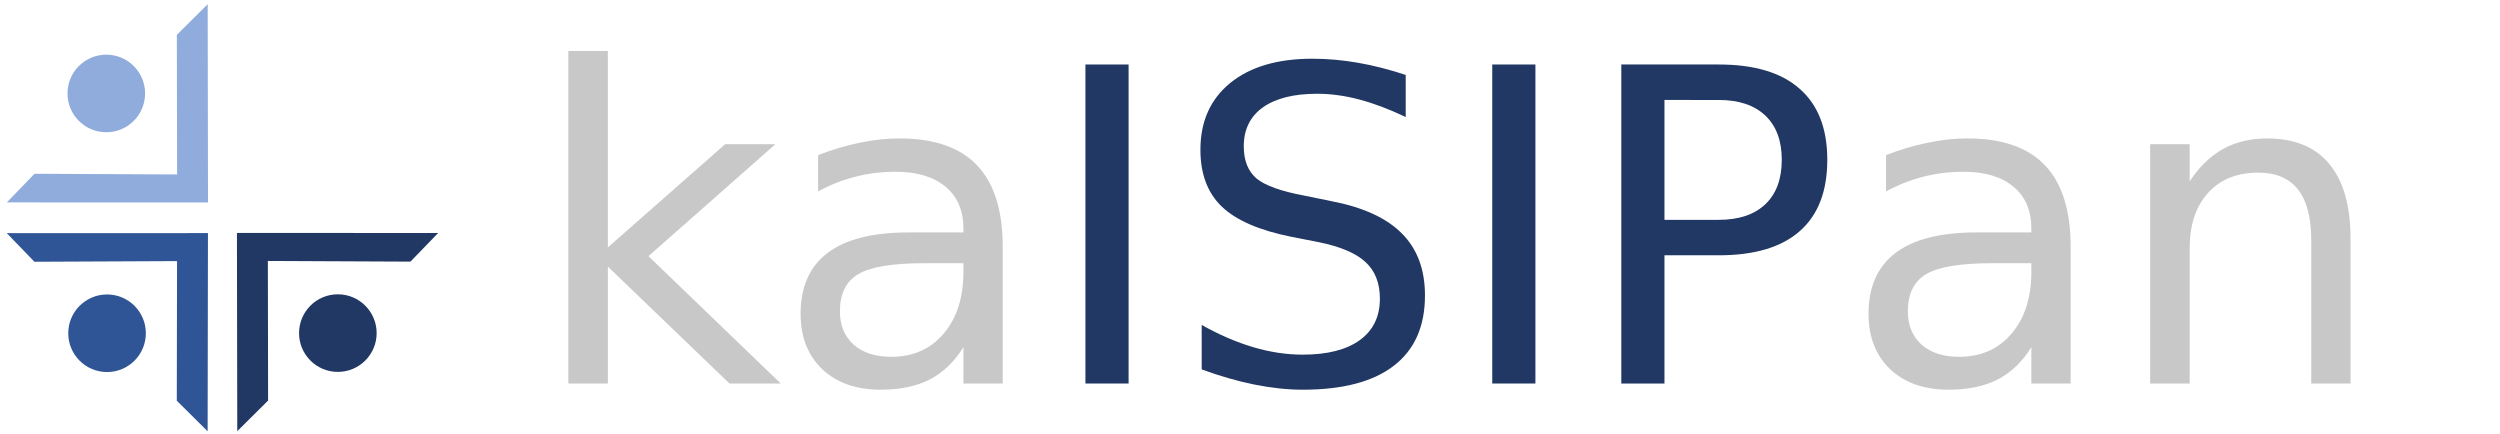
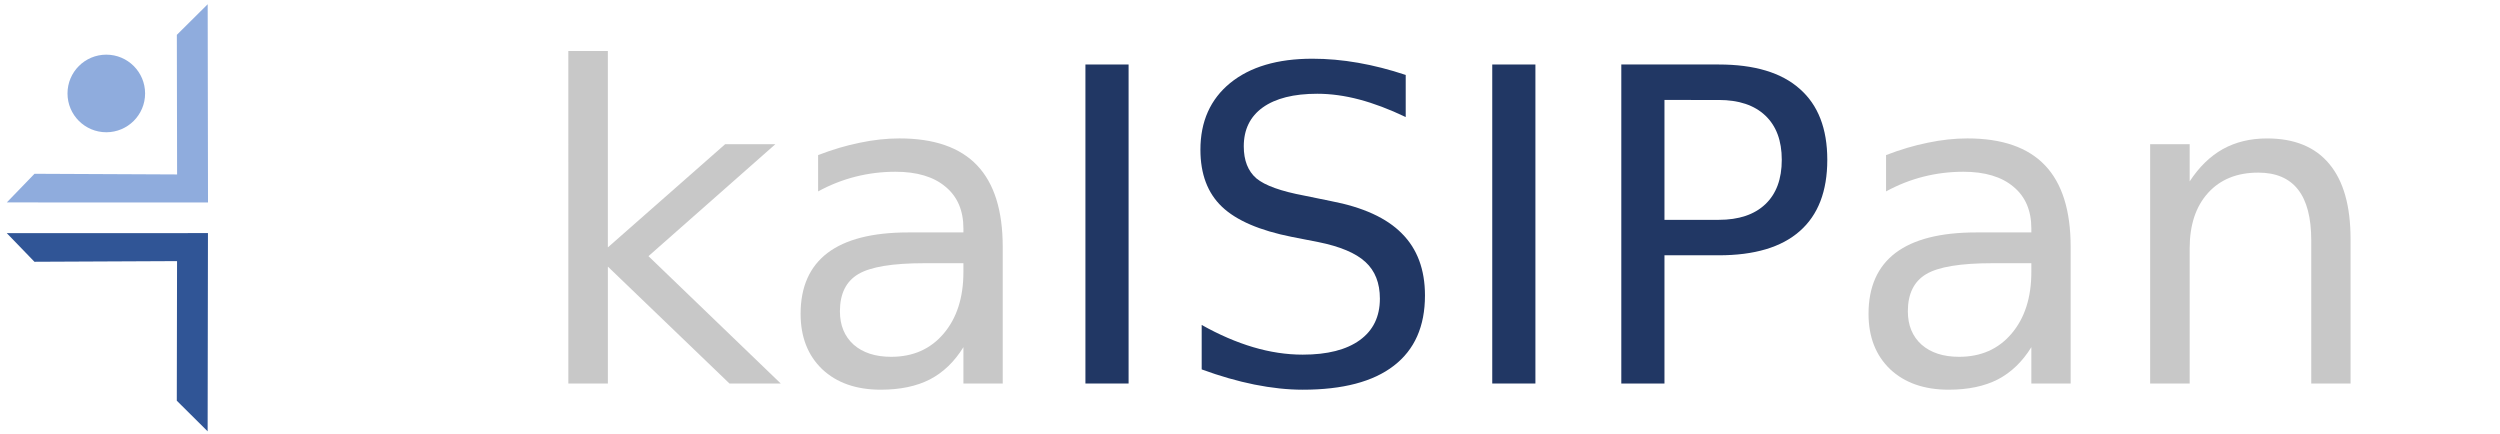
<svg xmlns="http://www.w3.org/2000/svg" xmlns:ns1="http://www.inkscape.org/namespaces/inkscape" xmlns:ns2="http://sodipodi.sourceforge.net/DTD/sodipodi-0.dtd" width="968mm" height="168mm" viewBox="0 0 968 168" version="1.1" id="svg872" ns1:version="1.1.1 (3bf5ae0d25, 2021-09-20)" ns2:docname="kaisipan-app-top-left.svg" ns1:export-filename="/home/mike/Documents/UstadMobile/ownCloud/Customers/Kaisipan/Branding/kaisipan-app-top-left.png" ns1:export-xdpi="25.4" ns1:export-ydpi="25.4">
  <ns2:namedview id="namedview874" pagecolor="#ffffff" bordercolor="#666666" borderopacity="1.0" ns1:pageshadow="2" ns1:pageopacity="0.0" ns1:pagecheckerboard="0" ns1:document-units="mm" showgrid="false" ns1:zoom="0.13700938" ns1:cx="2284.5151" ns1:cy="32.844467" ns1:window-width="1852" ns1:window-height="1016" ns1:window-x="68" ns1:window-y="27" ns1:window-maximized="1" ns1:current-layer="layer1" />
  <defs id="defs869" />
  <g ns1:label="Layer 1" ns1:groupmode="layer" id="layer1">
    <g id="g1577">
      <path style="fill:#8facdd;fill-opacity:1;stroke:none;stroke-width:0.501px;stroke-linecap:butt;stroke-linejoin:miter;stroke-opacity:1" d="M 80.415,1.641 68.474,13.495 68.57,67.545 13.359,67.288 2.631,78.381 80.54,78.39 Z" id="path862" ns2:nodetypes="ccccccc" />
      <circle style="opacity:0.999;fill:#8facdd;fill-opacity:1;stroke:none;stroke-width:1.893" id="path868" cx="41.16" cy="36.187" r="15.022" />
      <path style="fill:#305596;fill-opacity:1;stroke:none;stroke-width:0.501px;stroke-linecap:butt;stroke-linejoin:miter;stroke-opacity:1" d="M 80.396,167.005 68.455,155.152 68.552,101.102 13.341,101.359 2.612,90.265 80.521,90.256 Z" id="path862-3" ns2:nodetypes="ccccccc" />
-       <circle style="opacity:0.999;fill:#305596;fill-opacity:1;stroke:none;stroke-width:1.893" id="path868-6" cx="41.45" cy="-129.035" r="15.022" transform="scale(1,-1)" />
-       <path style="fill:#213764;fill-opacity:1;stroke:none;stroke-width:0.501px;stroke-linecap:butt;stroke-linejoin:miter;stroke-opacity:1" d="m 91.867,166.948 11.941,-11.854 -0.096,-54.05 55.211,0.257 10.728,-11.093 -77.909,-0.009 z" id="path862-3-5" ns2:nodetypes="ccccccc" />
-       <circle style="opacity:0.999;fill:#213764;fill-opacity:1;stroke:none;stroke-width:1.893" id="path868-6-3" cx="-130.813" cy="-128.977" r="15.022" transform="scale(-1)" />
    </g>
    <g aria-label="kaISIPan" id="text908-3" style="font-style:normal;font-weight:normal;font-size:37.462px;line-height:1.25;font-family:sans-serif;letter-spacing:0px;word-spacing:0px;fill:#000000;fill-opacity:1;stroke:none;stroke-width:0.937" transform="matrix(4.523,0,0,4.523,-695.882,-615.578)">
      <path d="m 202.507,140.468 h 3.384 v 16.81 l 10.042,-8.835 h 4.299 l -10.865,9.585 11.323,10.902 h -4.39 l -10.408,-10.006 v 10.006 h -3.384 z" style="fill:#c8c8c8;fill-opacity:1;stroke-width:0.937" id="path906-6" />
      <path d="m 232.982,158.632 q -4.079,0 -5.652,0.933 -1.573,0.933 -1.573,3.183 0,1.793 1.171,2.854 1.189,1.043 3.219,1.043 2.799,0 4.481,-1.976 1.701,-1.994 1.701,-5.286 V 158.632 Z m 6.713,-1.39 v 11.688 h -3.366 v -3.11 q -1.152,1.866 -2.872,2.762 -1.719,0.878 -4.207,0.878 -3.146,0 -5.012,-1.756 -1.847,-1.774 -1.847,-4.738 0,-3.457 2.305,-5.213 2.323,-1.756 6.914,-1.756 h 4.719 v -0.329 q 0,-2.323 -1.537,-3.585 -1.518,-1.28 -4.28,-1.28 -1.756,0 -3.421,0.421 -1.665,0.421 -3.201,1.262 v -3.11 q 1.847,-0.713 3.585,-1.061 1.738,-0.366 3.384,-0.366 4.445,0 6.64,2.305 2.195,2.305 2.195,6.987 z" style="fill:#c8c8c8;fill-opacity:1;stroke-width:0.937" id="path908-7" />
      <path d="m 246.774,141.621 h 3.695 v 27.31 h -3.695 z" style="fill:#213764;fill-opacity:1;stroke-width:0.937" id="path910-5" />
      <path d="m 274.193,142.517 v 3.603 q -2.104,-1.006 -3.969,-1.5 -1.866,-0.494 -3.603,-0.494 -3.018,0 -4.664,1.171 -1.628,1.171 -1.628,3.329 0,1.811 1.079,2.744 1.098,0.915 4.134,1.482 l 2.232,0.457 q 4.134,0.787 6.091,2.78 1.976,1.976 1.976,5.305 0,3.969 -2.671,6.018 -2.652,2.049 -7.792,2.049 -1.939,0 -4.134,-0.439 -2.177,-0.439 -4.518,-1.299 v -3.805 q 2.25,1.262 4.408,1.902 2.158,0.64 4.244,0.64 3.164,0 4.884,-1.244 1.719,-1.244 1.719,-3.549 0,-2.012 -1.244,-3.146 -1.226,-1.134 -4.042,-1.701 l -2.25,-0.439 q -4.134,-0.823 -5.981,-2.579 -1.847,-1.756 -1.847,-4.884 0,-3.622 2.543,-5.707 2.561,-2.085 7.042,-2.085 1.921,0 3.914,0.348 1.994,0.348 4.079,1.043 z" style="fill:#213764;fill-opacity:1;stroke-width:0.937" id="path912-3" />
      <path d="m 281.601,141.621 h 3.695 v 27.31 h -3.695 z" style="fill:#213764;fill-opacity:1;stroke-width:0.937" id="path914-5" />
      <path d="m 296.344,144.657 v 10.262 h 4.646 q 2.579,0 3.988,-1.335 1.408,-1.335 1.408,-3.805 0,-2.451 -1.408,-3.786 -1.408,-1.335 -3.988,-1.335 z m -3.695,-3.036 h 8.341 q 4.591,0 6.933,2.085 2.36,2.067 2.36,6.073 0,4.042 -2.36,6.109 -2.341,2.067 -6.933,2.067 h -4.646 v 10.975 h -3.695 z" style="fill:#213764;fill-opacity:1;stroke-width:0.937" id="path916-6" />
      <path d="m 324.404,158.632 q -4.079,0 -5.652,0.933 -1.573,0.933 -1.573,3.183 0,1.793 1.171,2.854 1.189,1.043 3.219,1.043 2.799,0 4.481,-1.976 1.701,-1.994 1.701,-5.286 V 158.632 Z m 6.713,-1.39 v 11.688 h -3.366 v -3.11 q -1.152,1.866 -2.872,2.762 -1.719,0.878 -4.207,0.878 -3.146,0 -5.012,-1.756 -1.847,-1.774 -1.847,-4.738 0,-3.457 2.305,-5.213 2.323,-1.756 6.914,-1.756 h 4.719 v -0.329 q 0,-2.323 -1.537,-3.585 -1.518,-1.28 -4.28,-1.28 -1.756,0 -3.421,0.421 -1.665,0.421 -3.201,1.262 v -3.11 q 1.847,-0.713 3.585,-1.061 1.738,-0.366 3.384,-0.366 4.445,0 6.64,2.305 2.195,2.305 2.195,6.987 z" style="fill:#c8c8c8;fill-opacity:1;stroke-width:0.937" id="path918-2" />
      <path d="m 355.079,156.565 v 12.365 h -3.366 v -12.255 q 0,-2.908 -1.134,-4.353 -1.134,-1.445 -3.402,-1.445 -2.725,0 -4.299,1.738 -1.573,1.738 -1.573,4.738 v 11.579 h -3.384 v -20.487 h 3.384 v 3.183 q 1.207,-1.847 2.835,-2.762 1.646,-0.915 3.786,-0.915 3.53,0 5.341,2.195 1.811,2.177 1.811,6.42 z" style="fill:#c8c8c8;fill-opacity:1;stroke-width:0.937" id="path920-9" />
    </g>
  </g>
</svg>